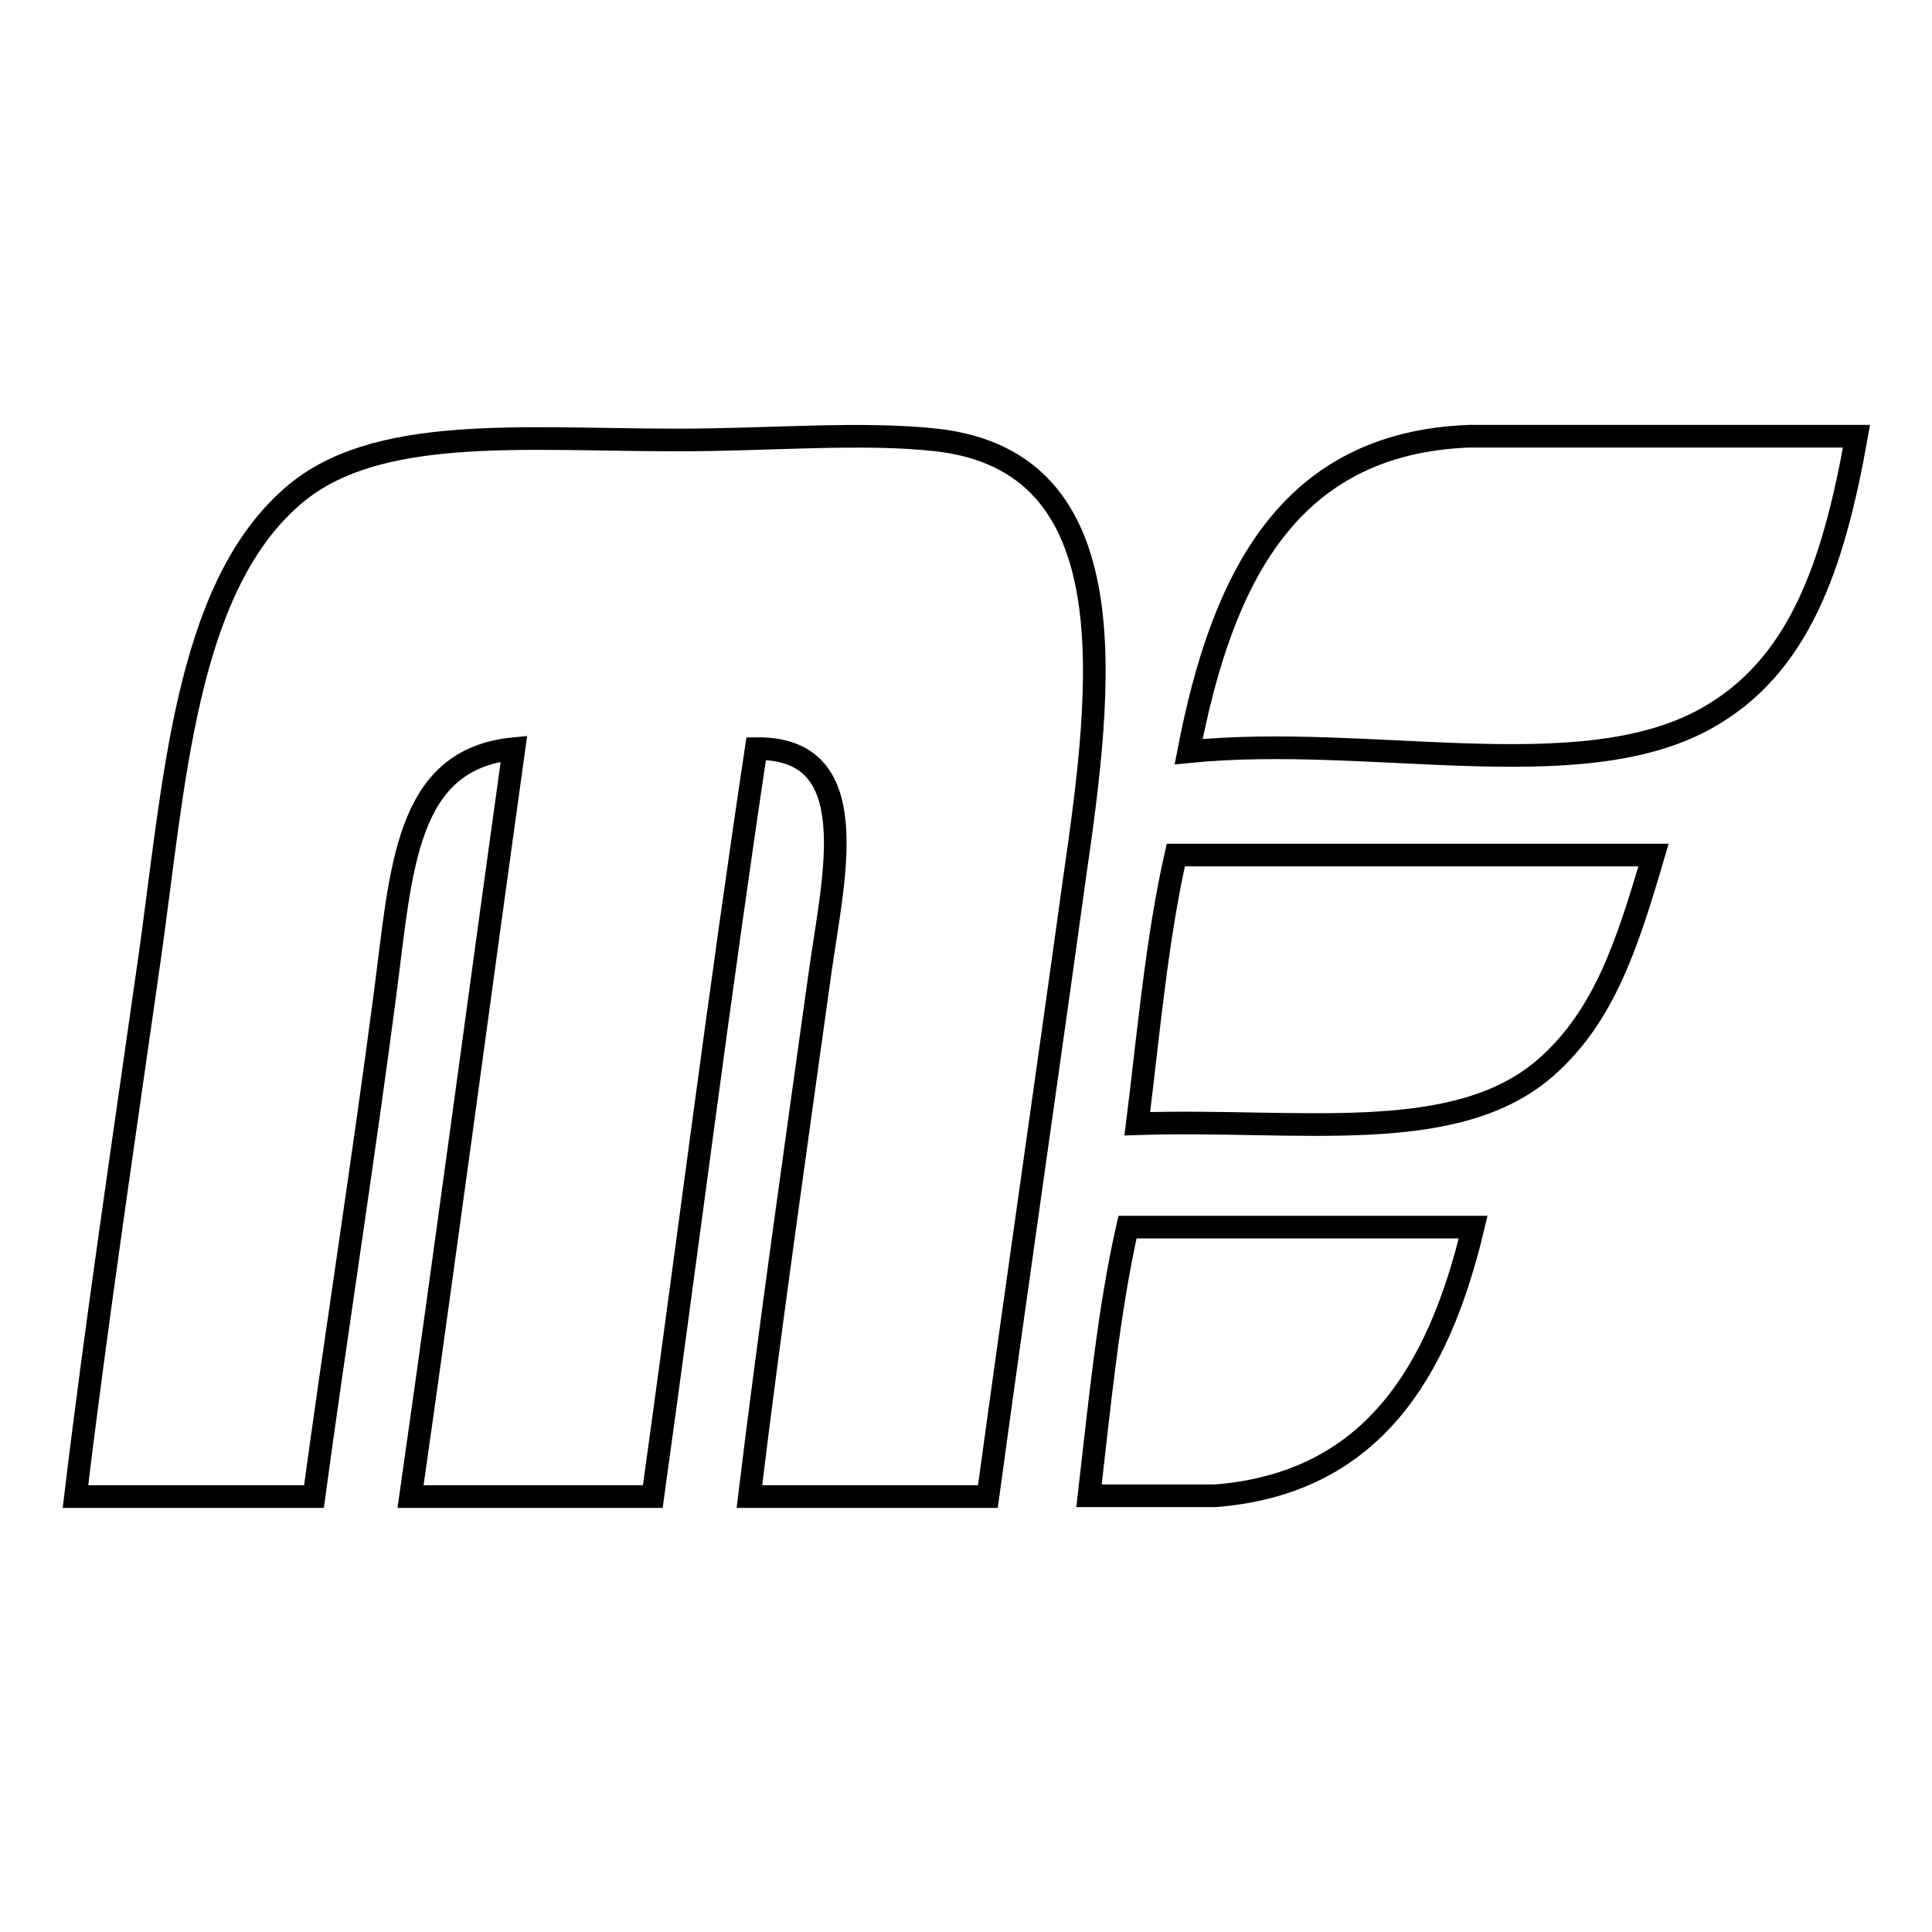
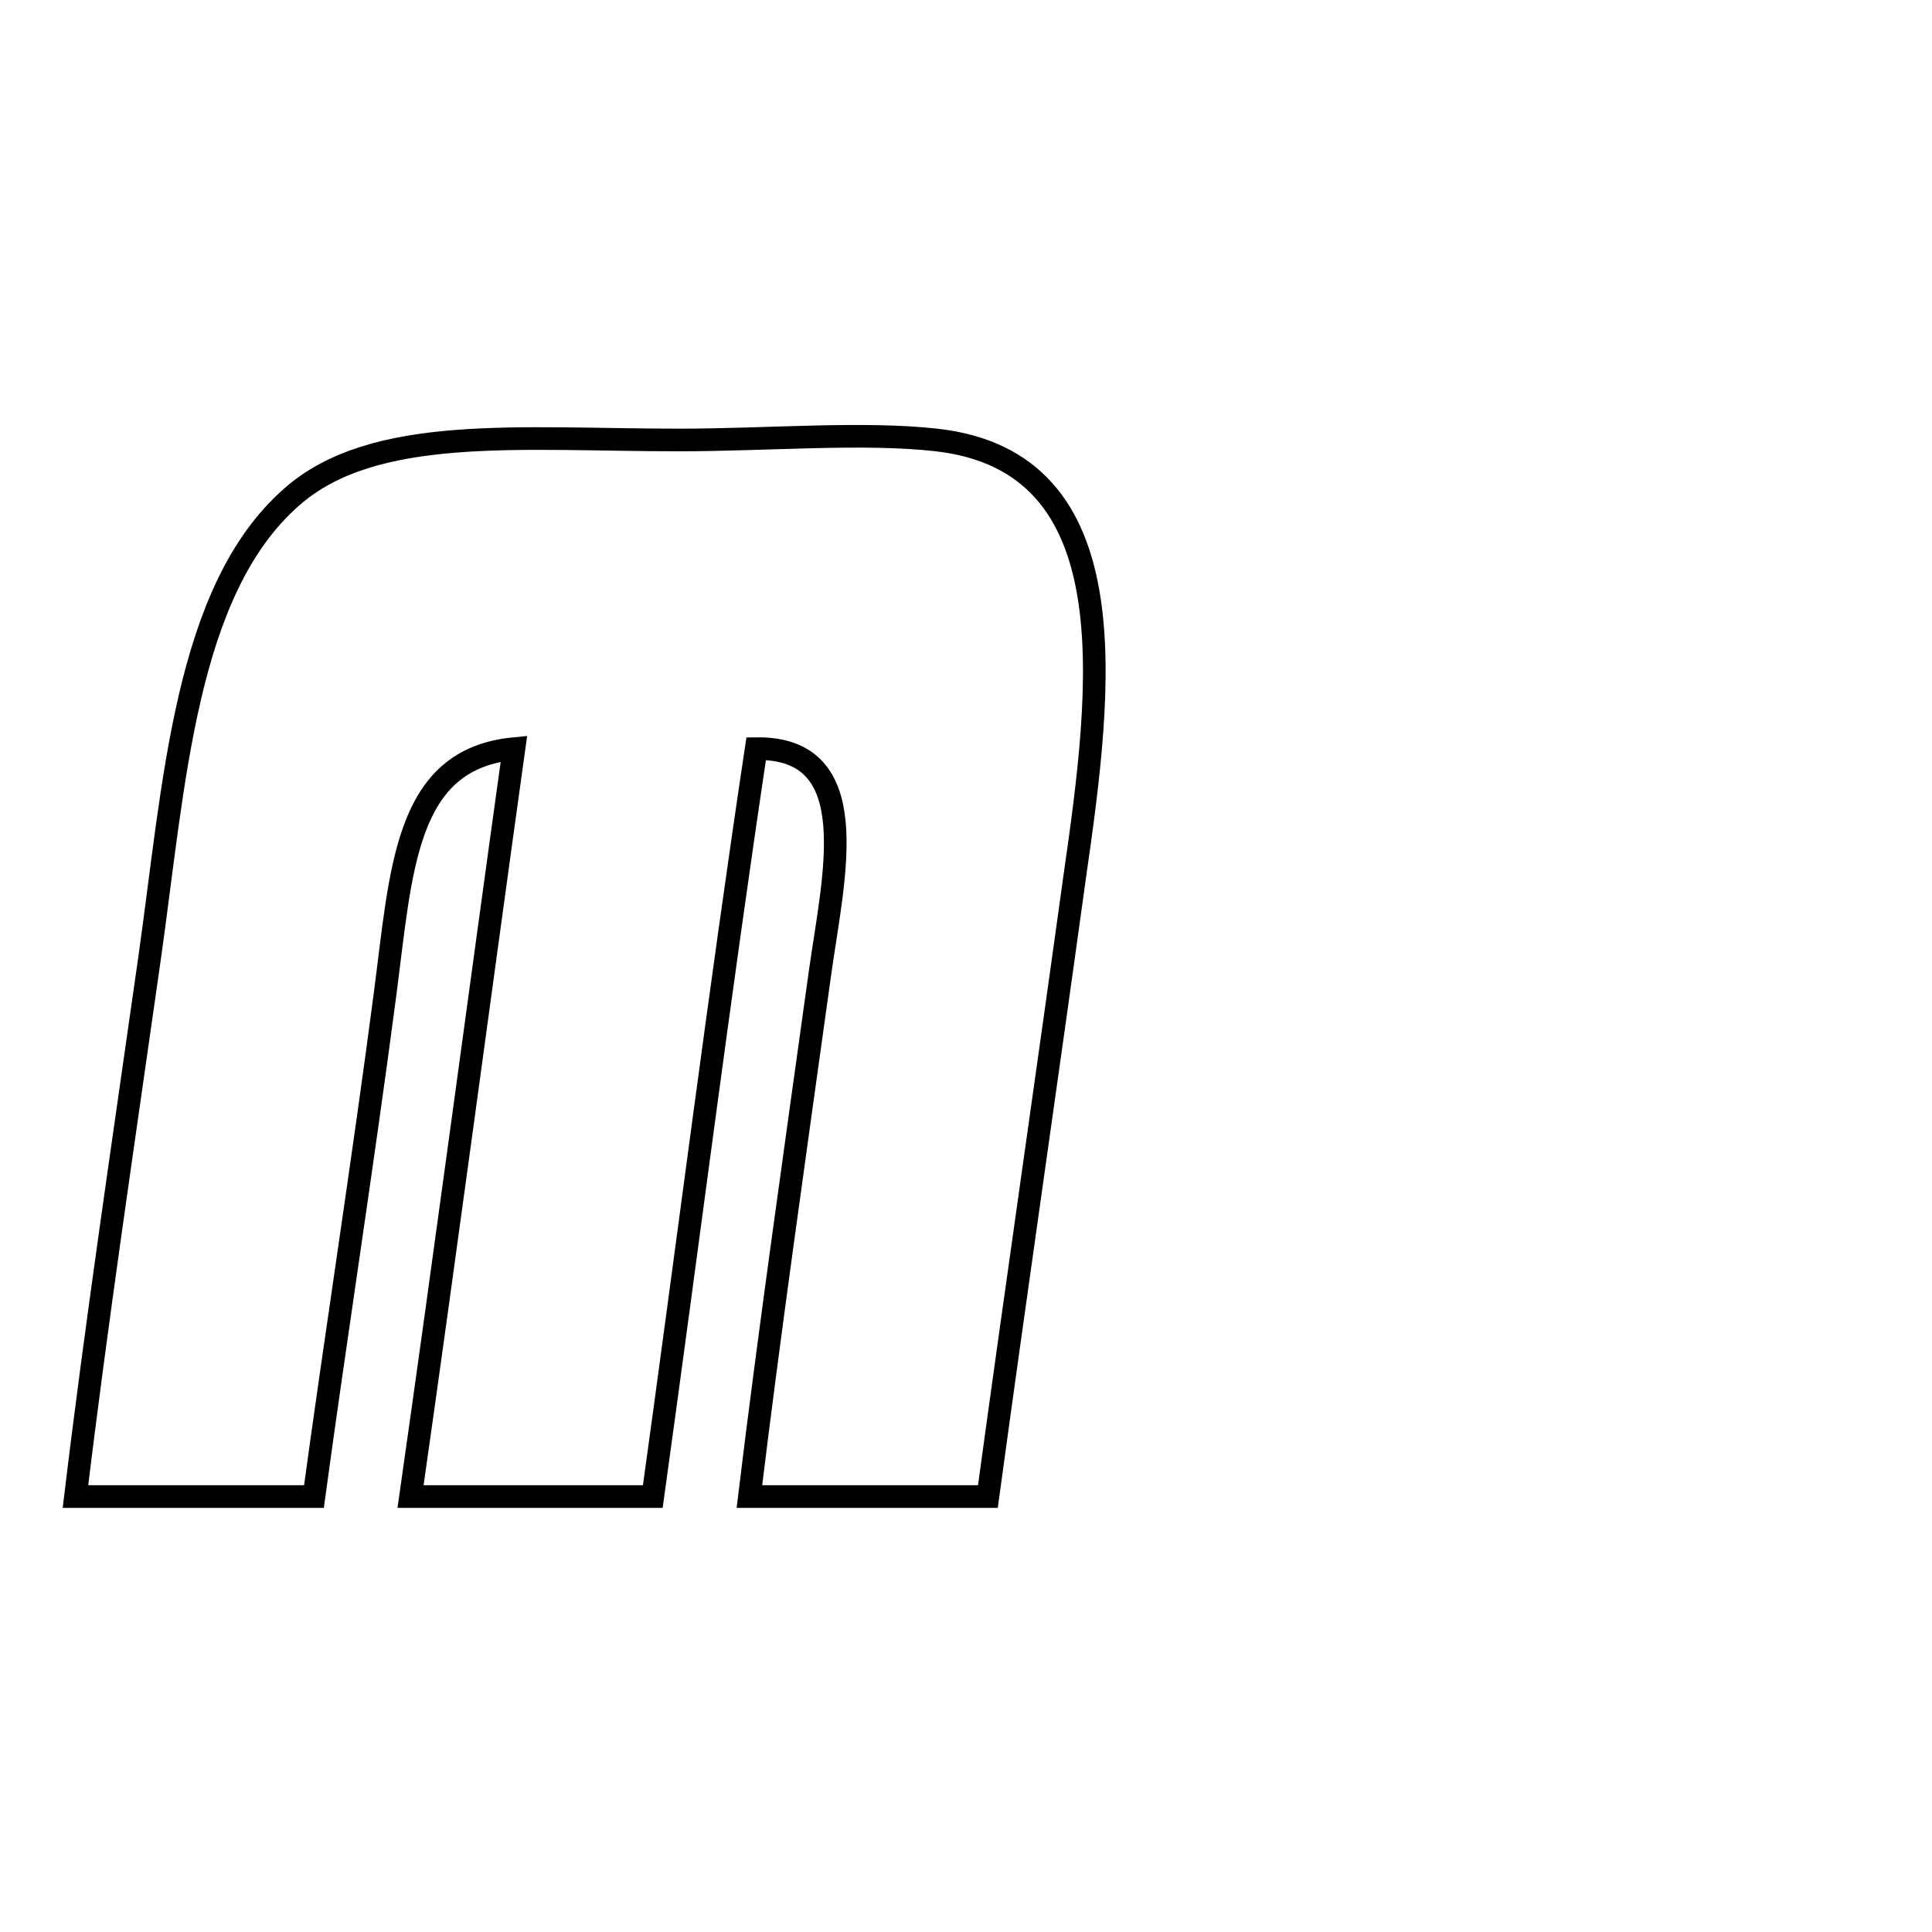
<svg xmlns="http://www.w3.org/2000/svg" version="1.1" x="0px" y="0px" viewBox="0 0 256 256" enable-background="new 0 0 256 256" xml:space="preserve">
  <g>
    <g>
-       <path stroke-width="3" fill-opacity="0" stroke="#000000" d="M194.7,57.8c-24.1,0.9-32.8,19-37.2,41.8c24-2.4,51.6,4.9,68.4-4.3c12.4-6.8,17-20.1,20.1-37.5C228.9,57.8,211.8,57.8,194.7,57.8L194.7,57.8z" />
      <path stroke-width="3" fill-opacity="0" stroke="#000000" d="M124.1,58.3c-9.8-1.1-22.3,0-34.2,0c-20.9,0-40.4-2.1-51.3,7.6c-14.1,12.4-15.5,38-18.8,61.2c-3.4,23.9-7.1,48.7-9.8,71.2c10.5,0,21.1,0,31.6,0c2.7-19.9,6.6-45,9.4-66.4c2.2-16.7,2.6-31.3,17.1-32.7c-4.6,33-9,66.2-13.7,99.1c10.7,0,21.4,0,32.1,0c4.6-33.1,8.8-66.5,13.7-99.1c14.5-0.2,10.3,16.7,8.5,29.4c-3.3,23.7-6.9,49-9.4,69.7c10.5,0,21.1,0,31.6,0c3.6-26.4,7.7-54.6,11.5-82.1C146.1,90.6,149.7,61.2,124.1,58.3L124.1,58.3z" />
-       <path stroke-width="3" fill-opacity="0" stroke="#000000" d="M150.7,148.9c21.5-0.7,42.3,3.1,54.3-7.6c7.6-6.8,10.6-16.1,14.1-28c-21.1,0-42.2,0-63.3,0C153.3,124.3,152.2,136.8,150.7,148.9L150.7,148.9z" />
-       <path stroke-width="3" fill-opacity="0" stroke="#000000" d="M144.3,198.2c5.6,0,11.1,0,16.7,0c20.6-1.6,29.6-16.2,34.2-35.6c-15.2,0-30.5,0-45.8,0C146.9,173.6,145.7,186.1,144.3,198.2L144.3,198.2z" />
    </g>
  </g>
</svg>